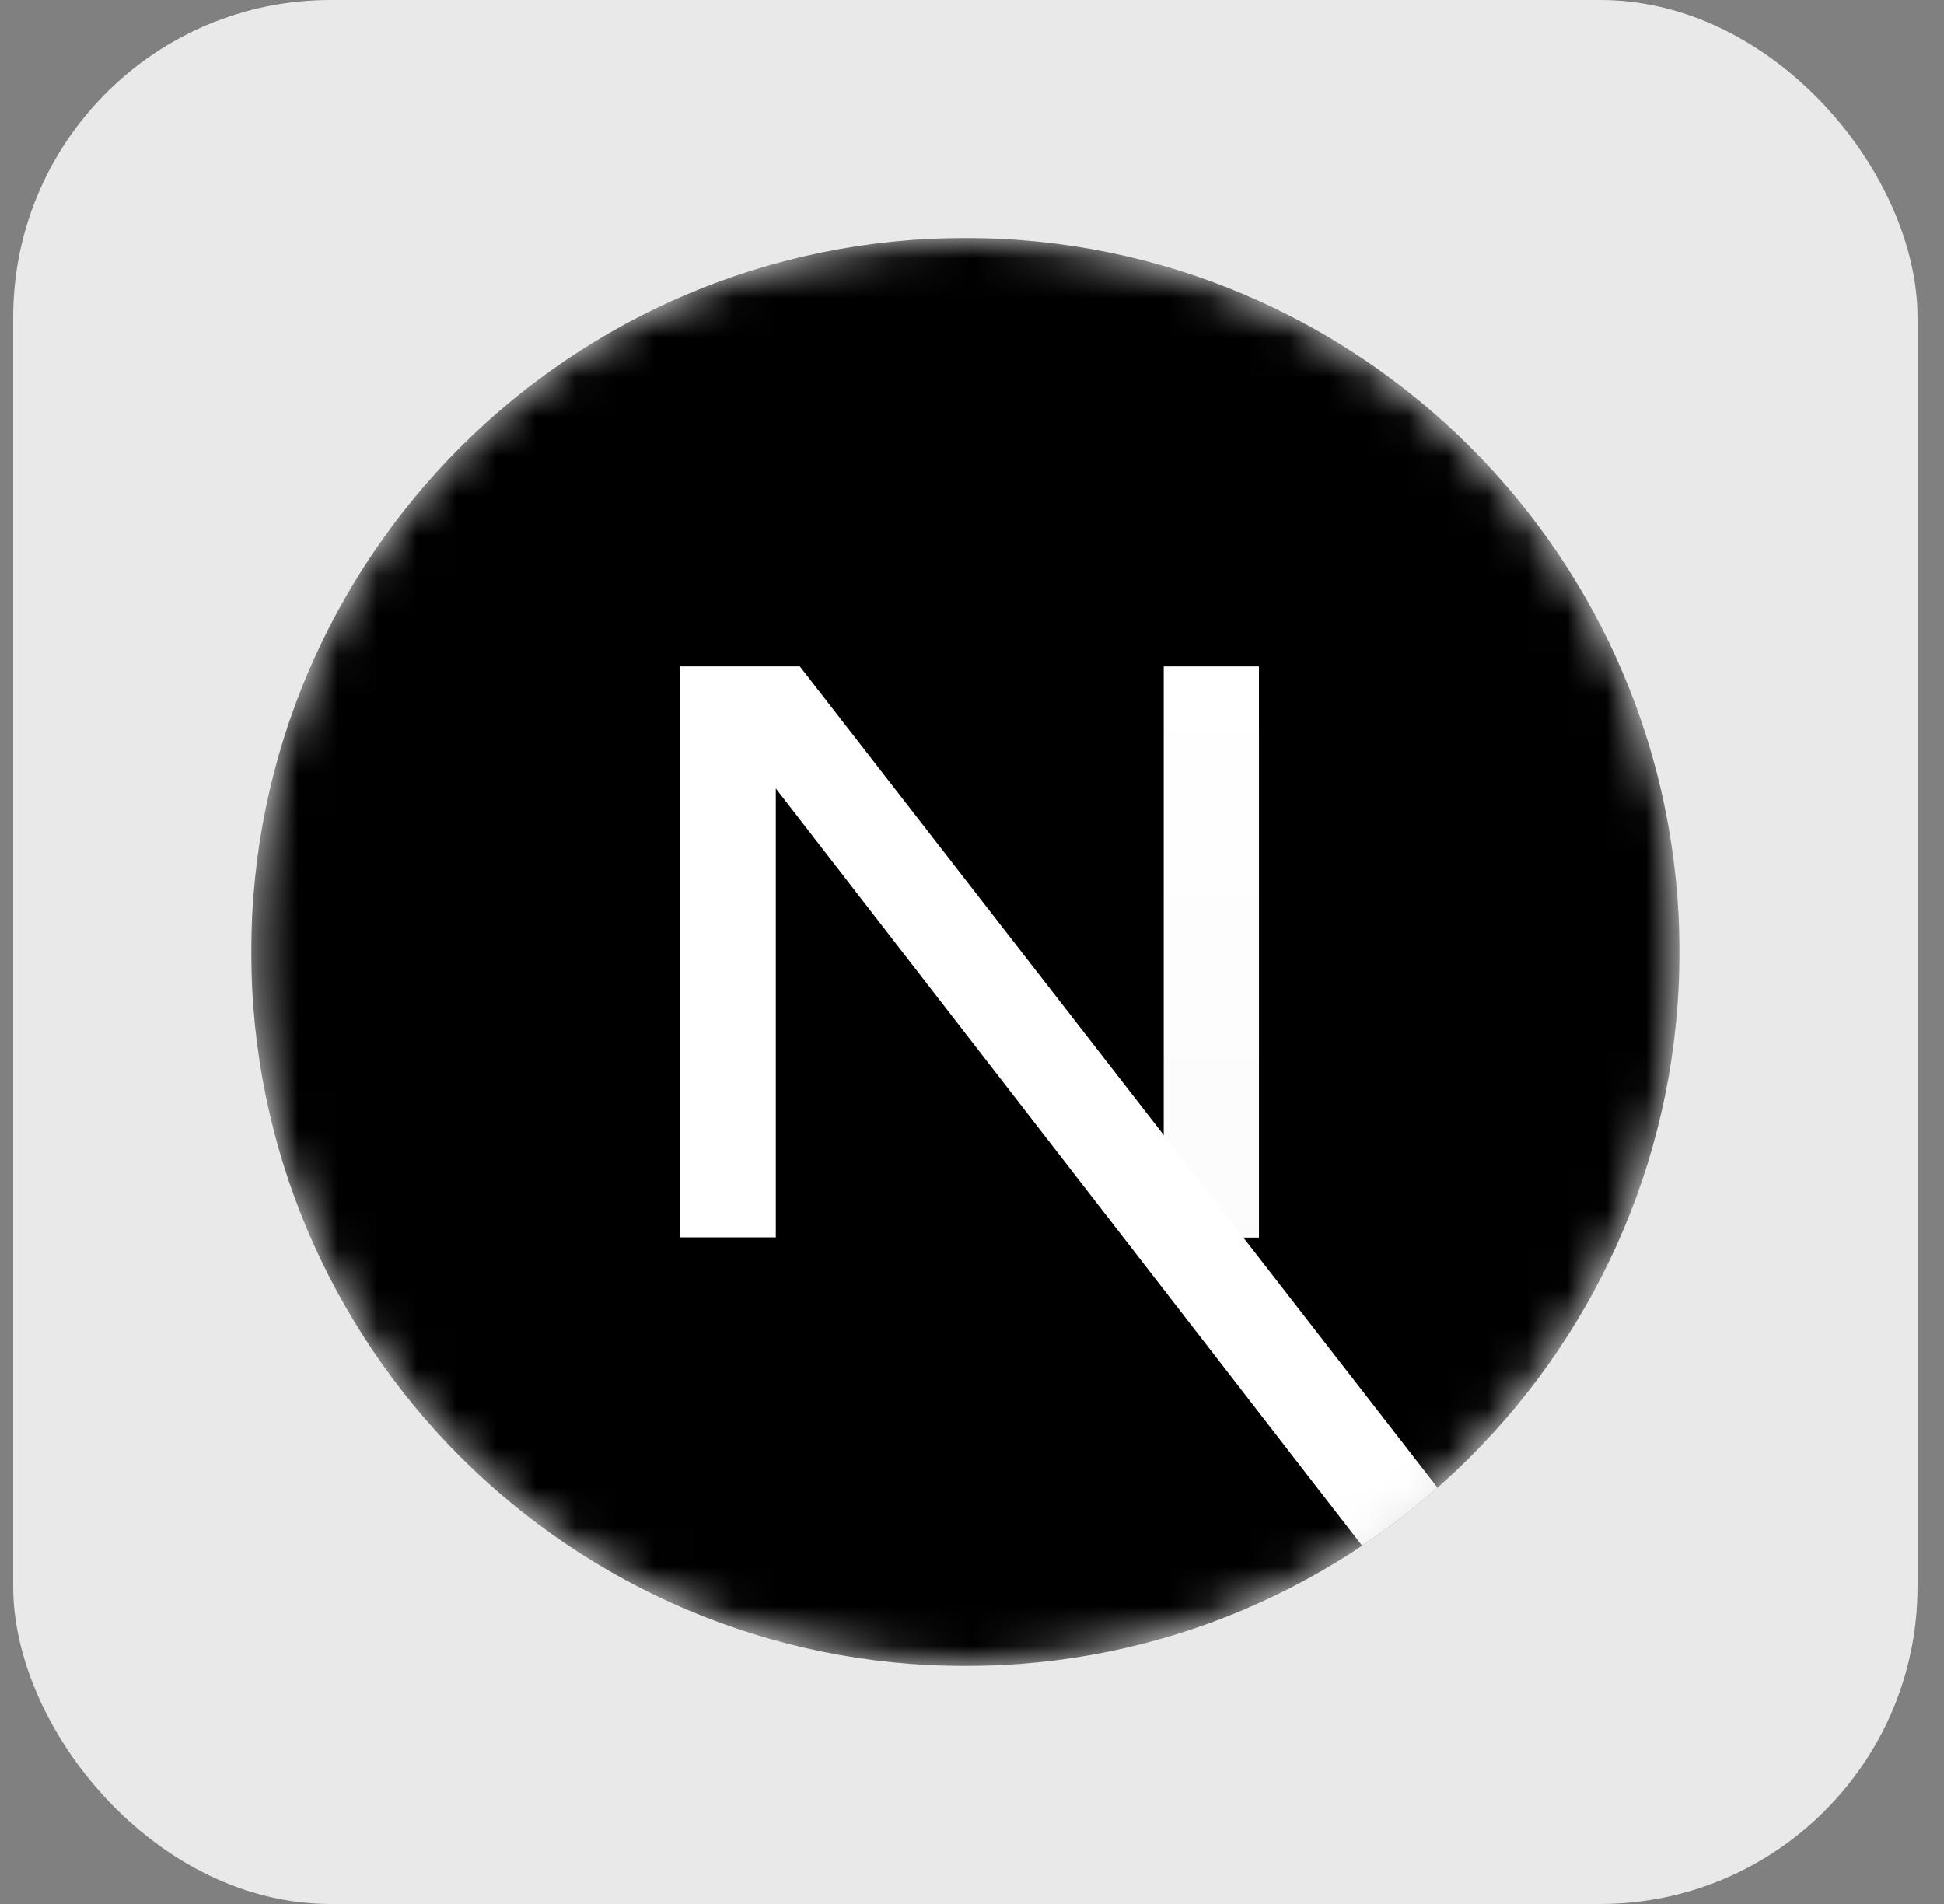
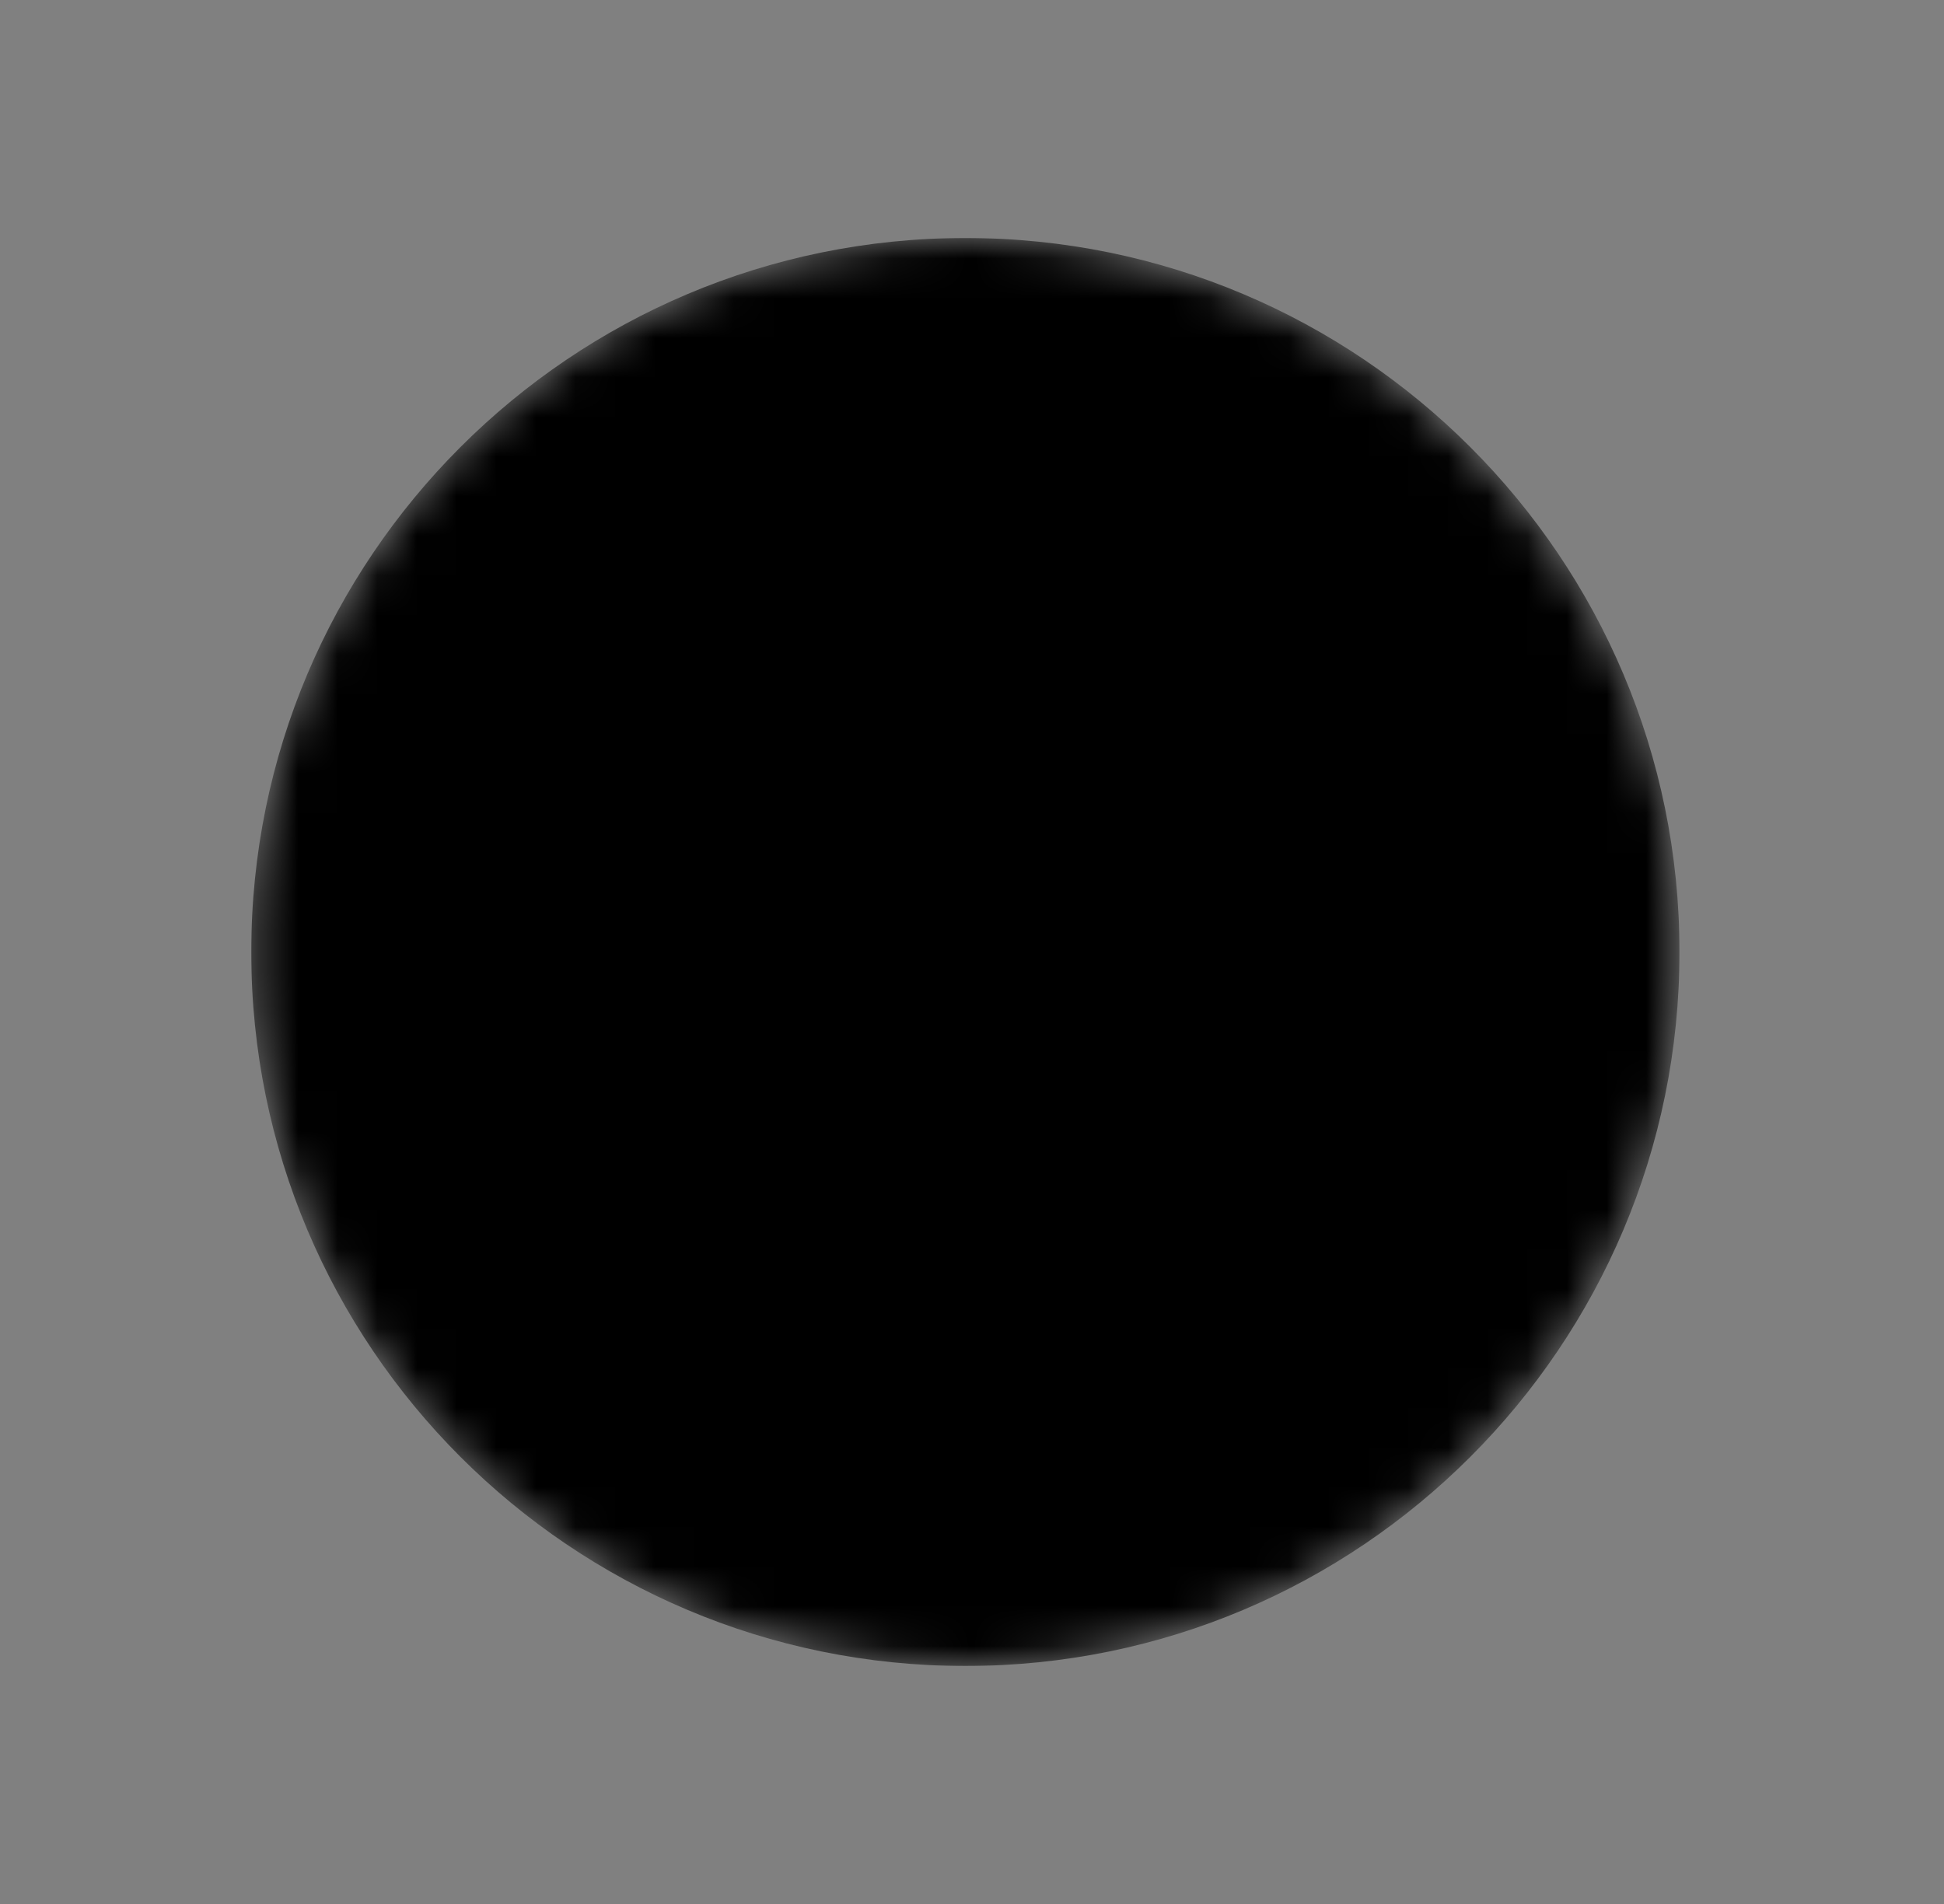
<svg xmlns="http://www.w3.org/2000/svg" width="49" height="48" viewBox="0 0 49 48" fill="none">
  <rect x="0" y="0" width="49" height="48" fill="#808080" stroke="none" />
-   <rect x="0.333" width="48" height="48" rx="8" fill="#E9E9E9" />
  <g clip-path="url(#clip0_241_452)">
    <mask id="mask0_241_452" style="mask-type:luminance" maskUnits="userSpaceOnUse" x="6" y="6" width="37" height="36">
      <path d="M24.333 42C34.274 42 42.333 33.941 42.333 24C42.333 14.059 34.274 6 24.333 6C14.392 6 6.333 14.059 6.333 24C6.333 33.941 14.392 42 24.333 42Z" fill="white" />
    </mask>
    <g mask="url(#mask0_241_452)">
      <path d="M24.333 42C34.274 42 42.333 33.941 42.333 24C42.333 14.059 34.274 6 24.333 6C14.392 6 6.333 14.059 6.333 24C6.333 33.941 14.392 42 24.333 42Z" fill="black" />
-       <path d="M36.234 37.504L20.161 16.8H17.133V31.194H19.555V19.877L34.333 38.969C34.998 38.523 35.634 38.034 36.234 37.504Z" fill="url(#paint0_linear_241_452)" />
-       <path d="M29.333 16.8H31.733V31.2H29.333V16.8Z" fill="url(#paint1_linear_241_452)" />
    </g>
  </g>
  <defs>
    <linearGradient id="paint0_linear_241_452" x1="1079.82" y1="1266.8" x2="1717.7" y2="2057.42" gradientUnits="userSpaceOnUse">
      <stop stop-color="white" />
      <stop offset="1" stop-color="white" stop-opacity="0" />
    </linearGradient>
    <linearGradient id="paint1_linear_241_452" x1="149.335" y1="16.8" x2="145.275" y2="1074.29" gradientUnits="userSpaceOnUse">
      <stop stop-color="white" />
      <stop offset="1" stop-color="white" stop-opacity="0" />
    </linearGradient>
    <clipPath id="clip0_241_452">
      <rect width="36" height="36" fill="white" transform="translate(6.333 6)" />
    </clipPath>
  </defs>
</svg>